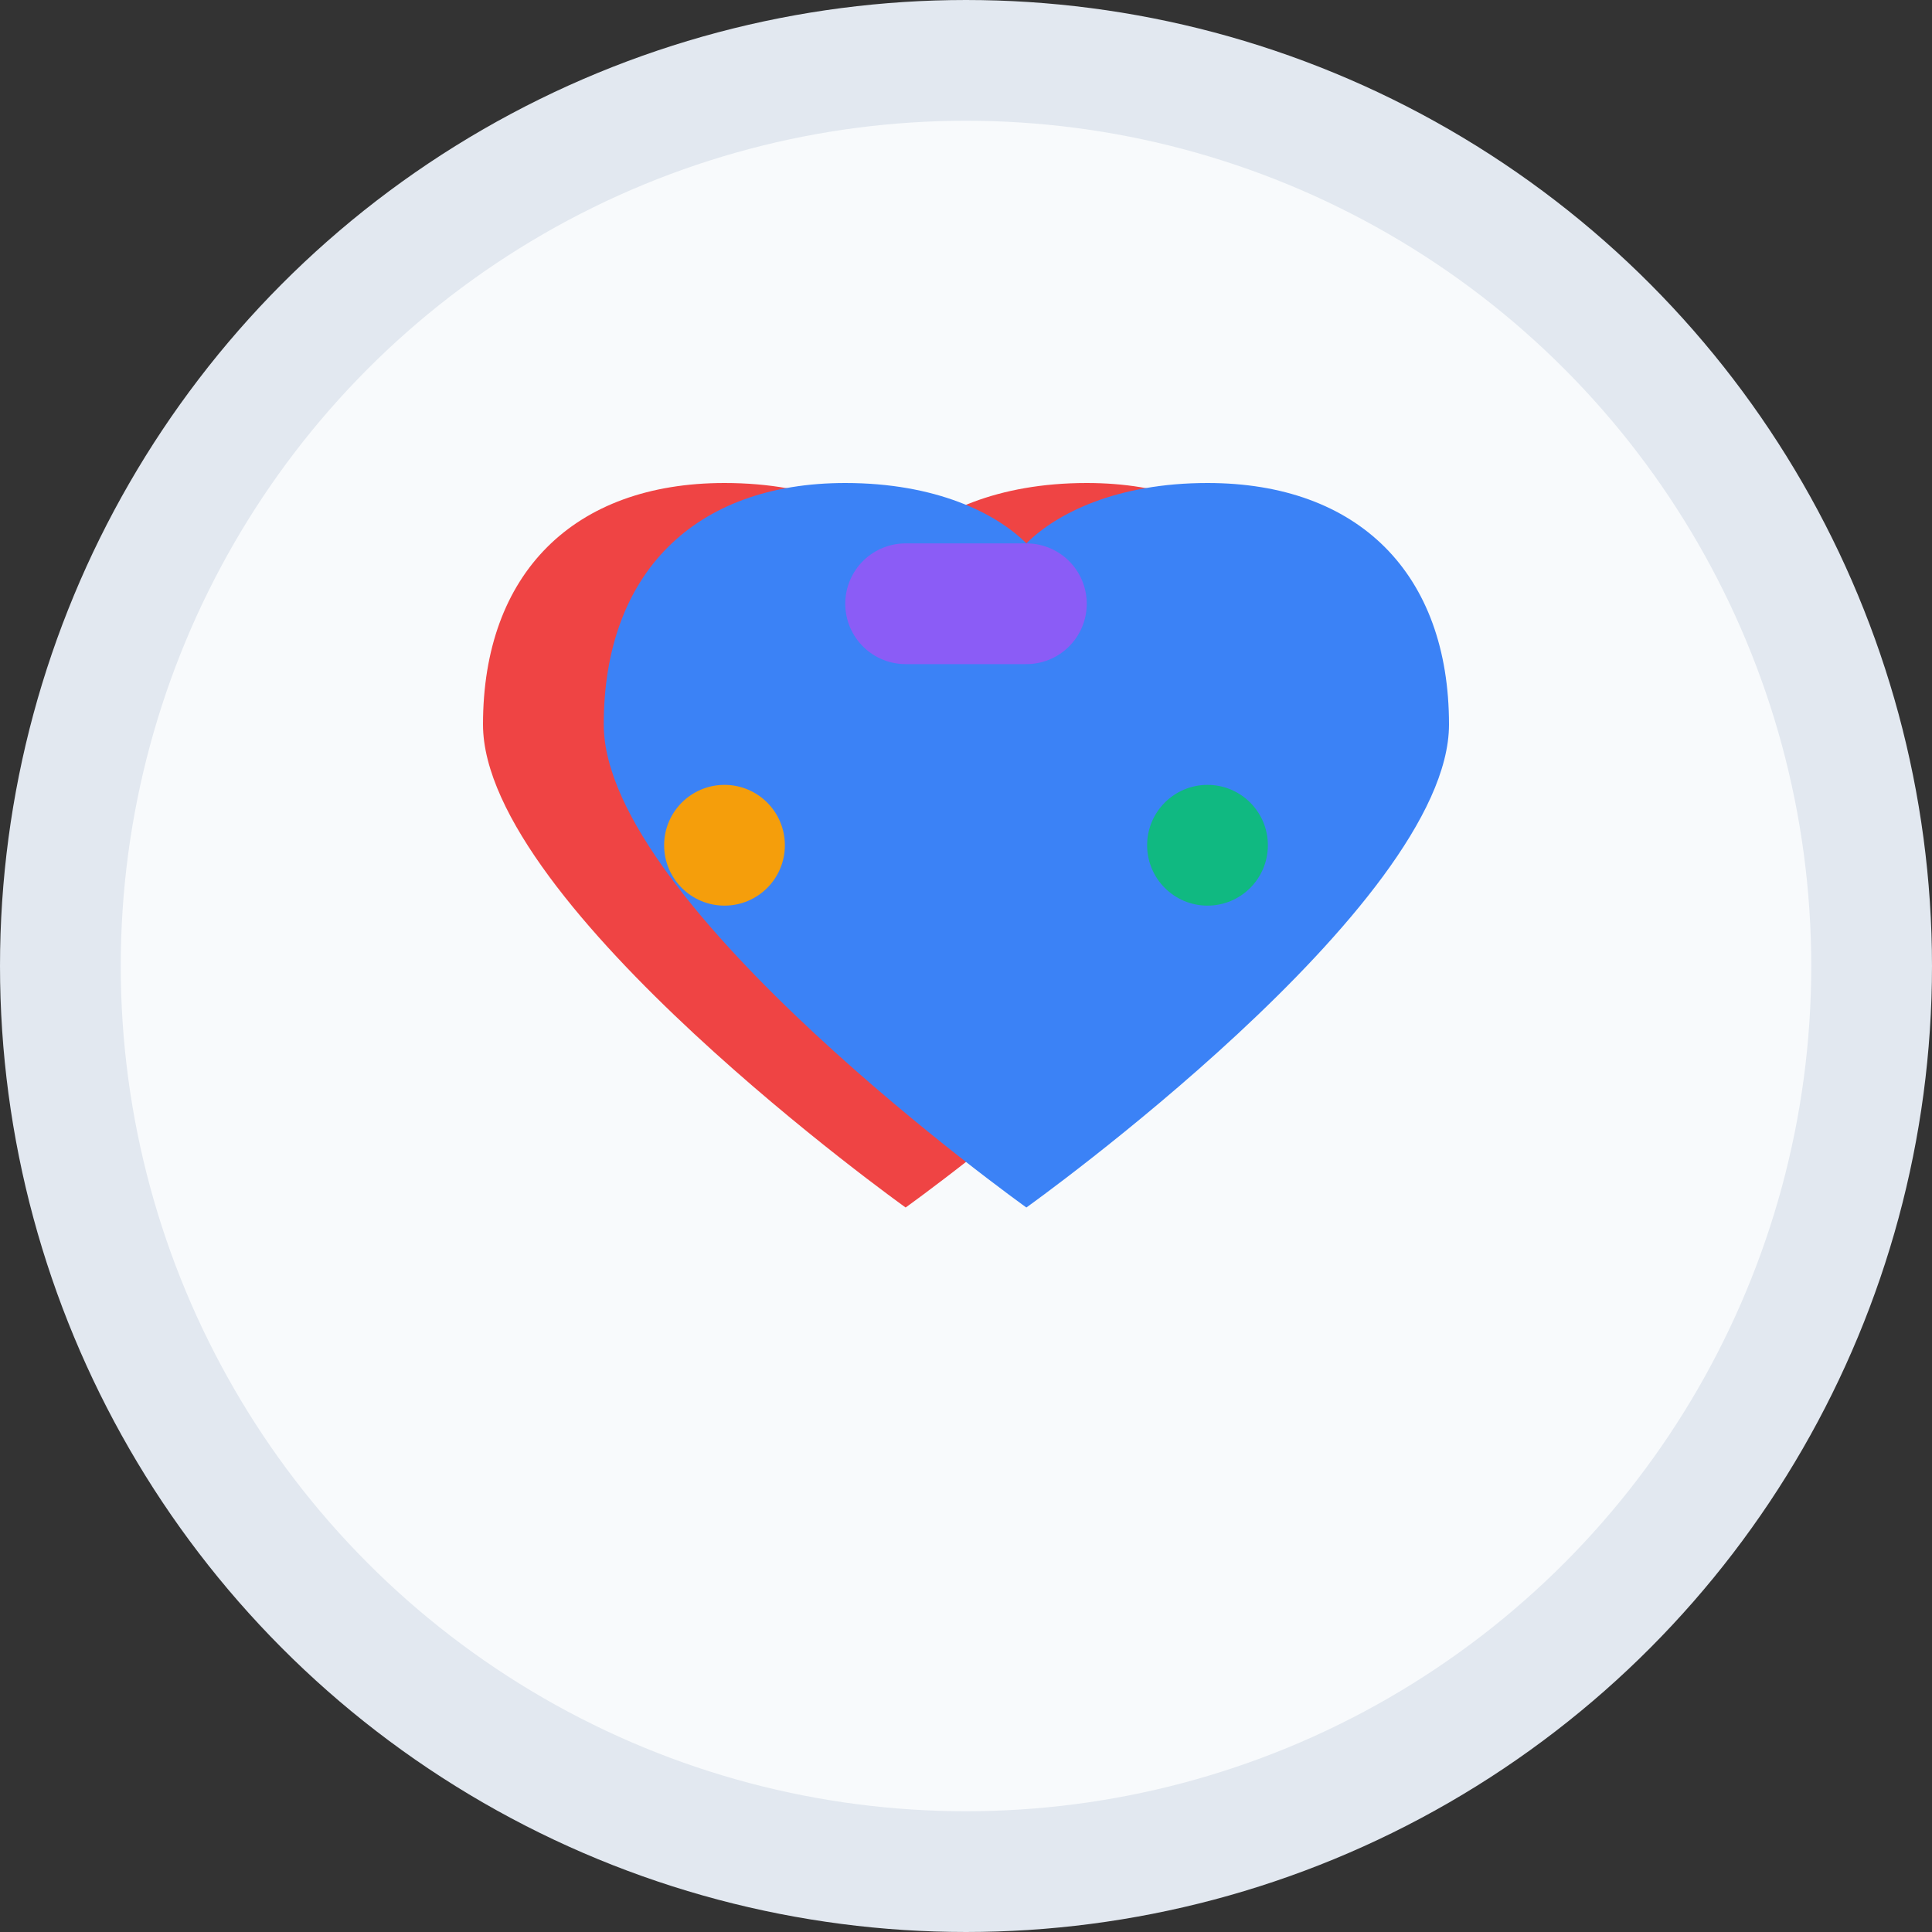
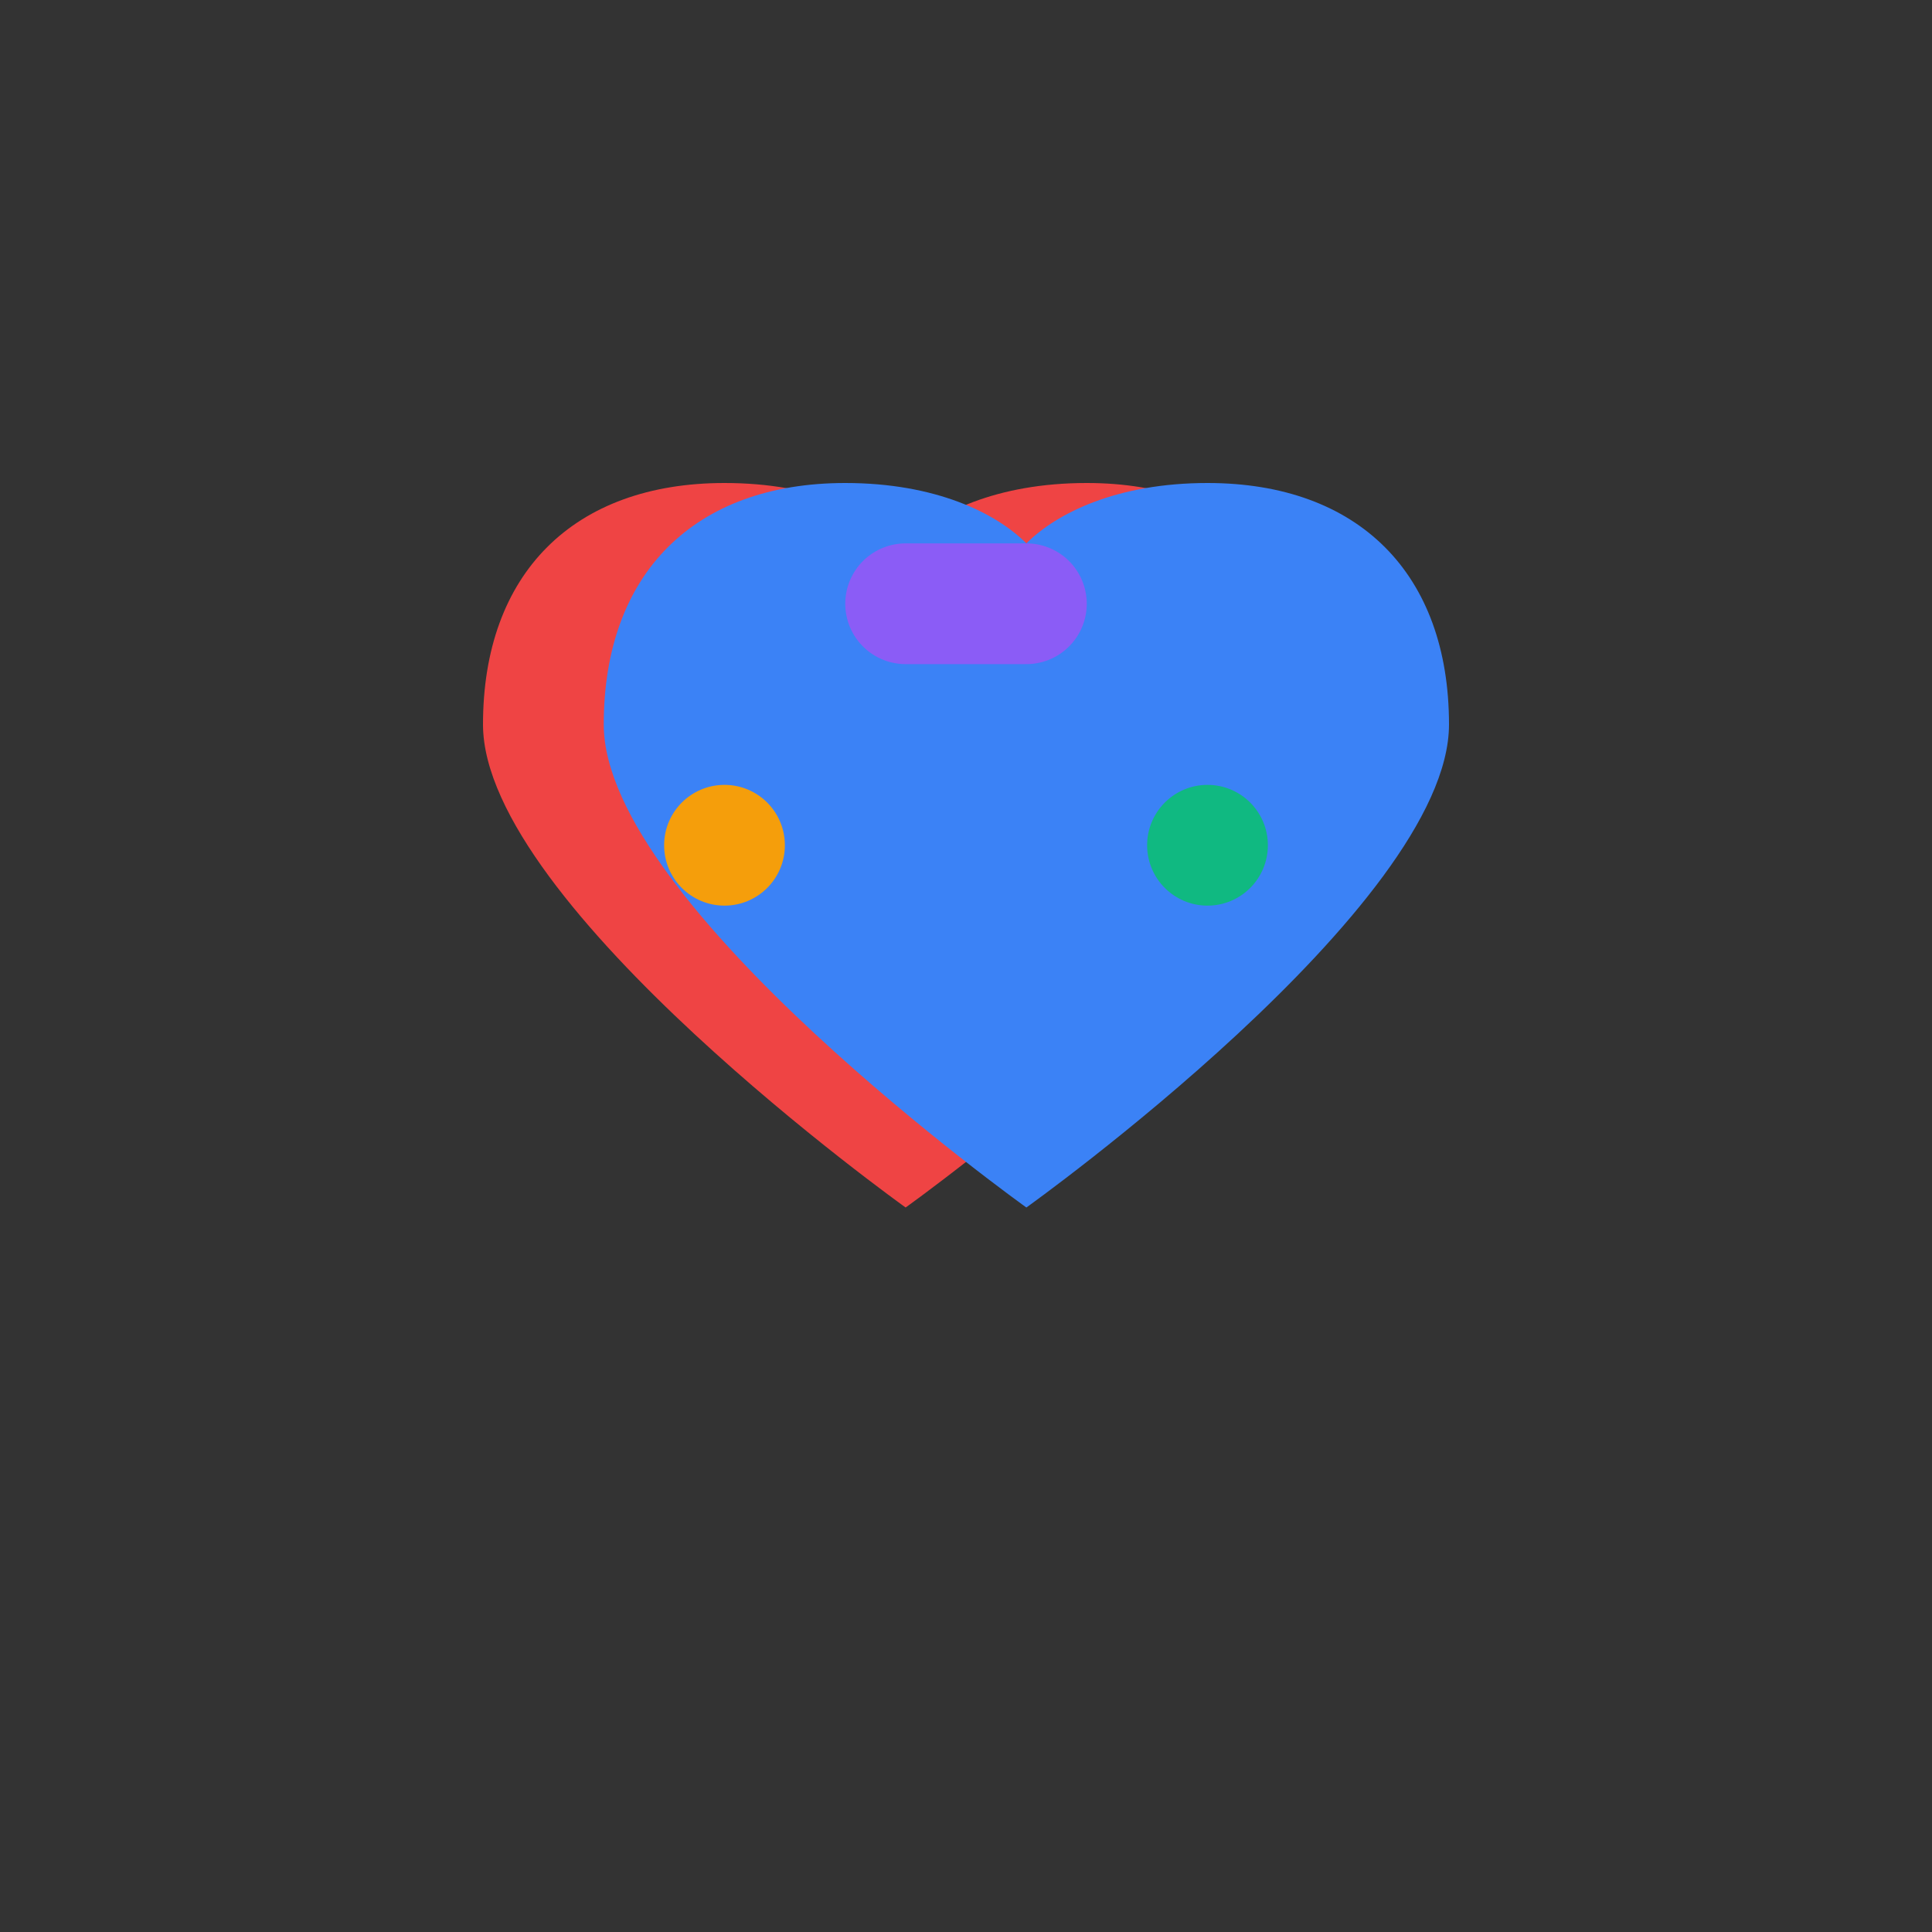
<svg xmlns="http://www.w3.org/2000/svg" width="32" height="32" viewBox="0 0 32 32" fill="none">
  <rect x="0" y="0" width="32" height="32" fill="#333333" stroke="none" />
-   <circle cx="16" cy="16" r="15" fill="#f8fafc" stroke="#e2e8f0" stroke-width="2" />
  <path d="M8 12C8 9.5 9.5 8 12 8C13.5 8 14.5 8.5 15 9C15.5 8.5 16.5 8 18 8C20.5 8 22 9.5 22 12C22 15 15 20 15 20C15 20 8 15 8 12Z" fill="#ef4444" />
  <path d="M10 12C10 9.5 11.5 8 14 8C15.5 8 16.5 8.5 17 9C17.5 8.5 18.5 8 20 8C22.5 8 24 9.5 24 12C24 15 17 20 17 20C17 20 10 15 10 12Z" fill="#3b82f6" />
  <path d="M15 10L17 10" stroke="#8b5cf6" stroke-width="2" stroke-linecap="round" />
  <circle cx="12" cy="14" r="1" fill="#f59e0b" />
  <circle cx="20" cy="14" r="1" fill="#10b981" />
</svg>